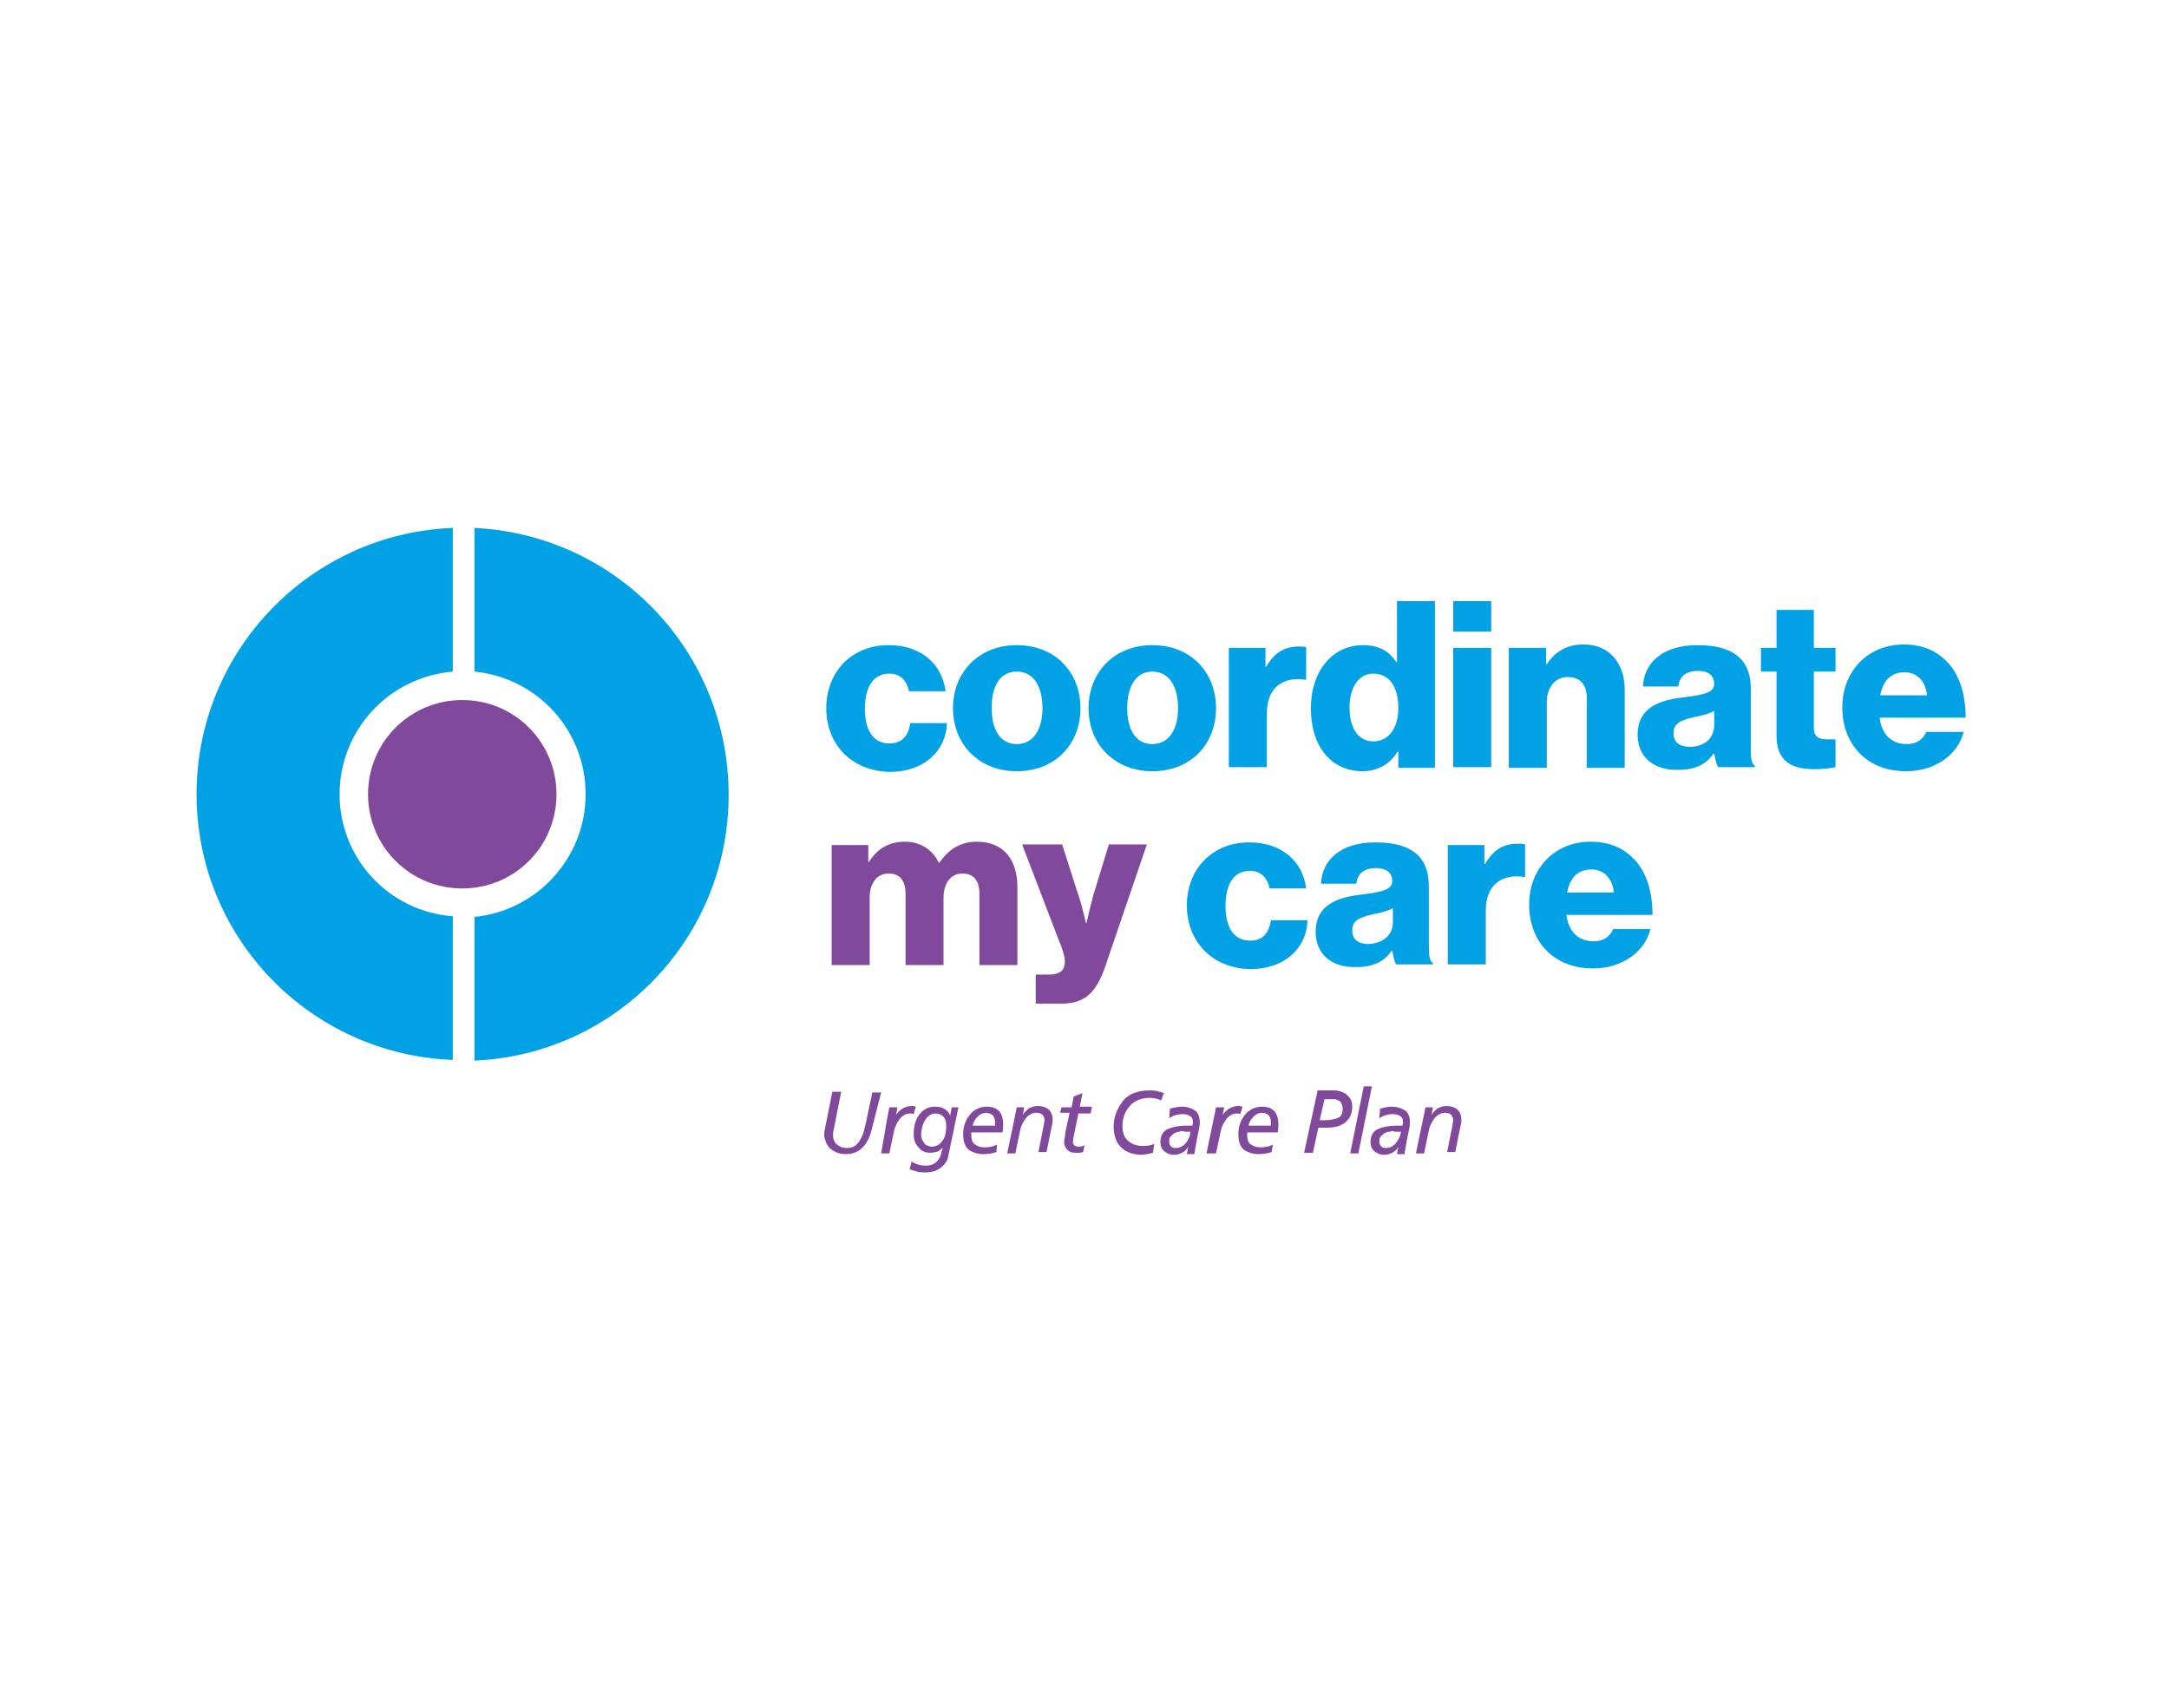
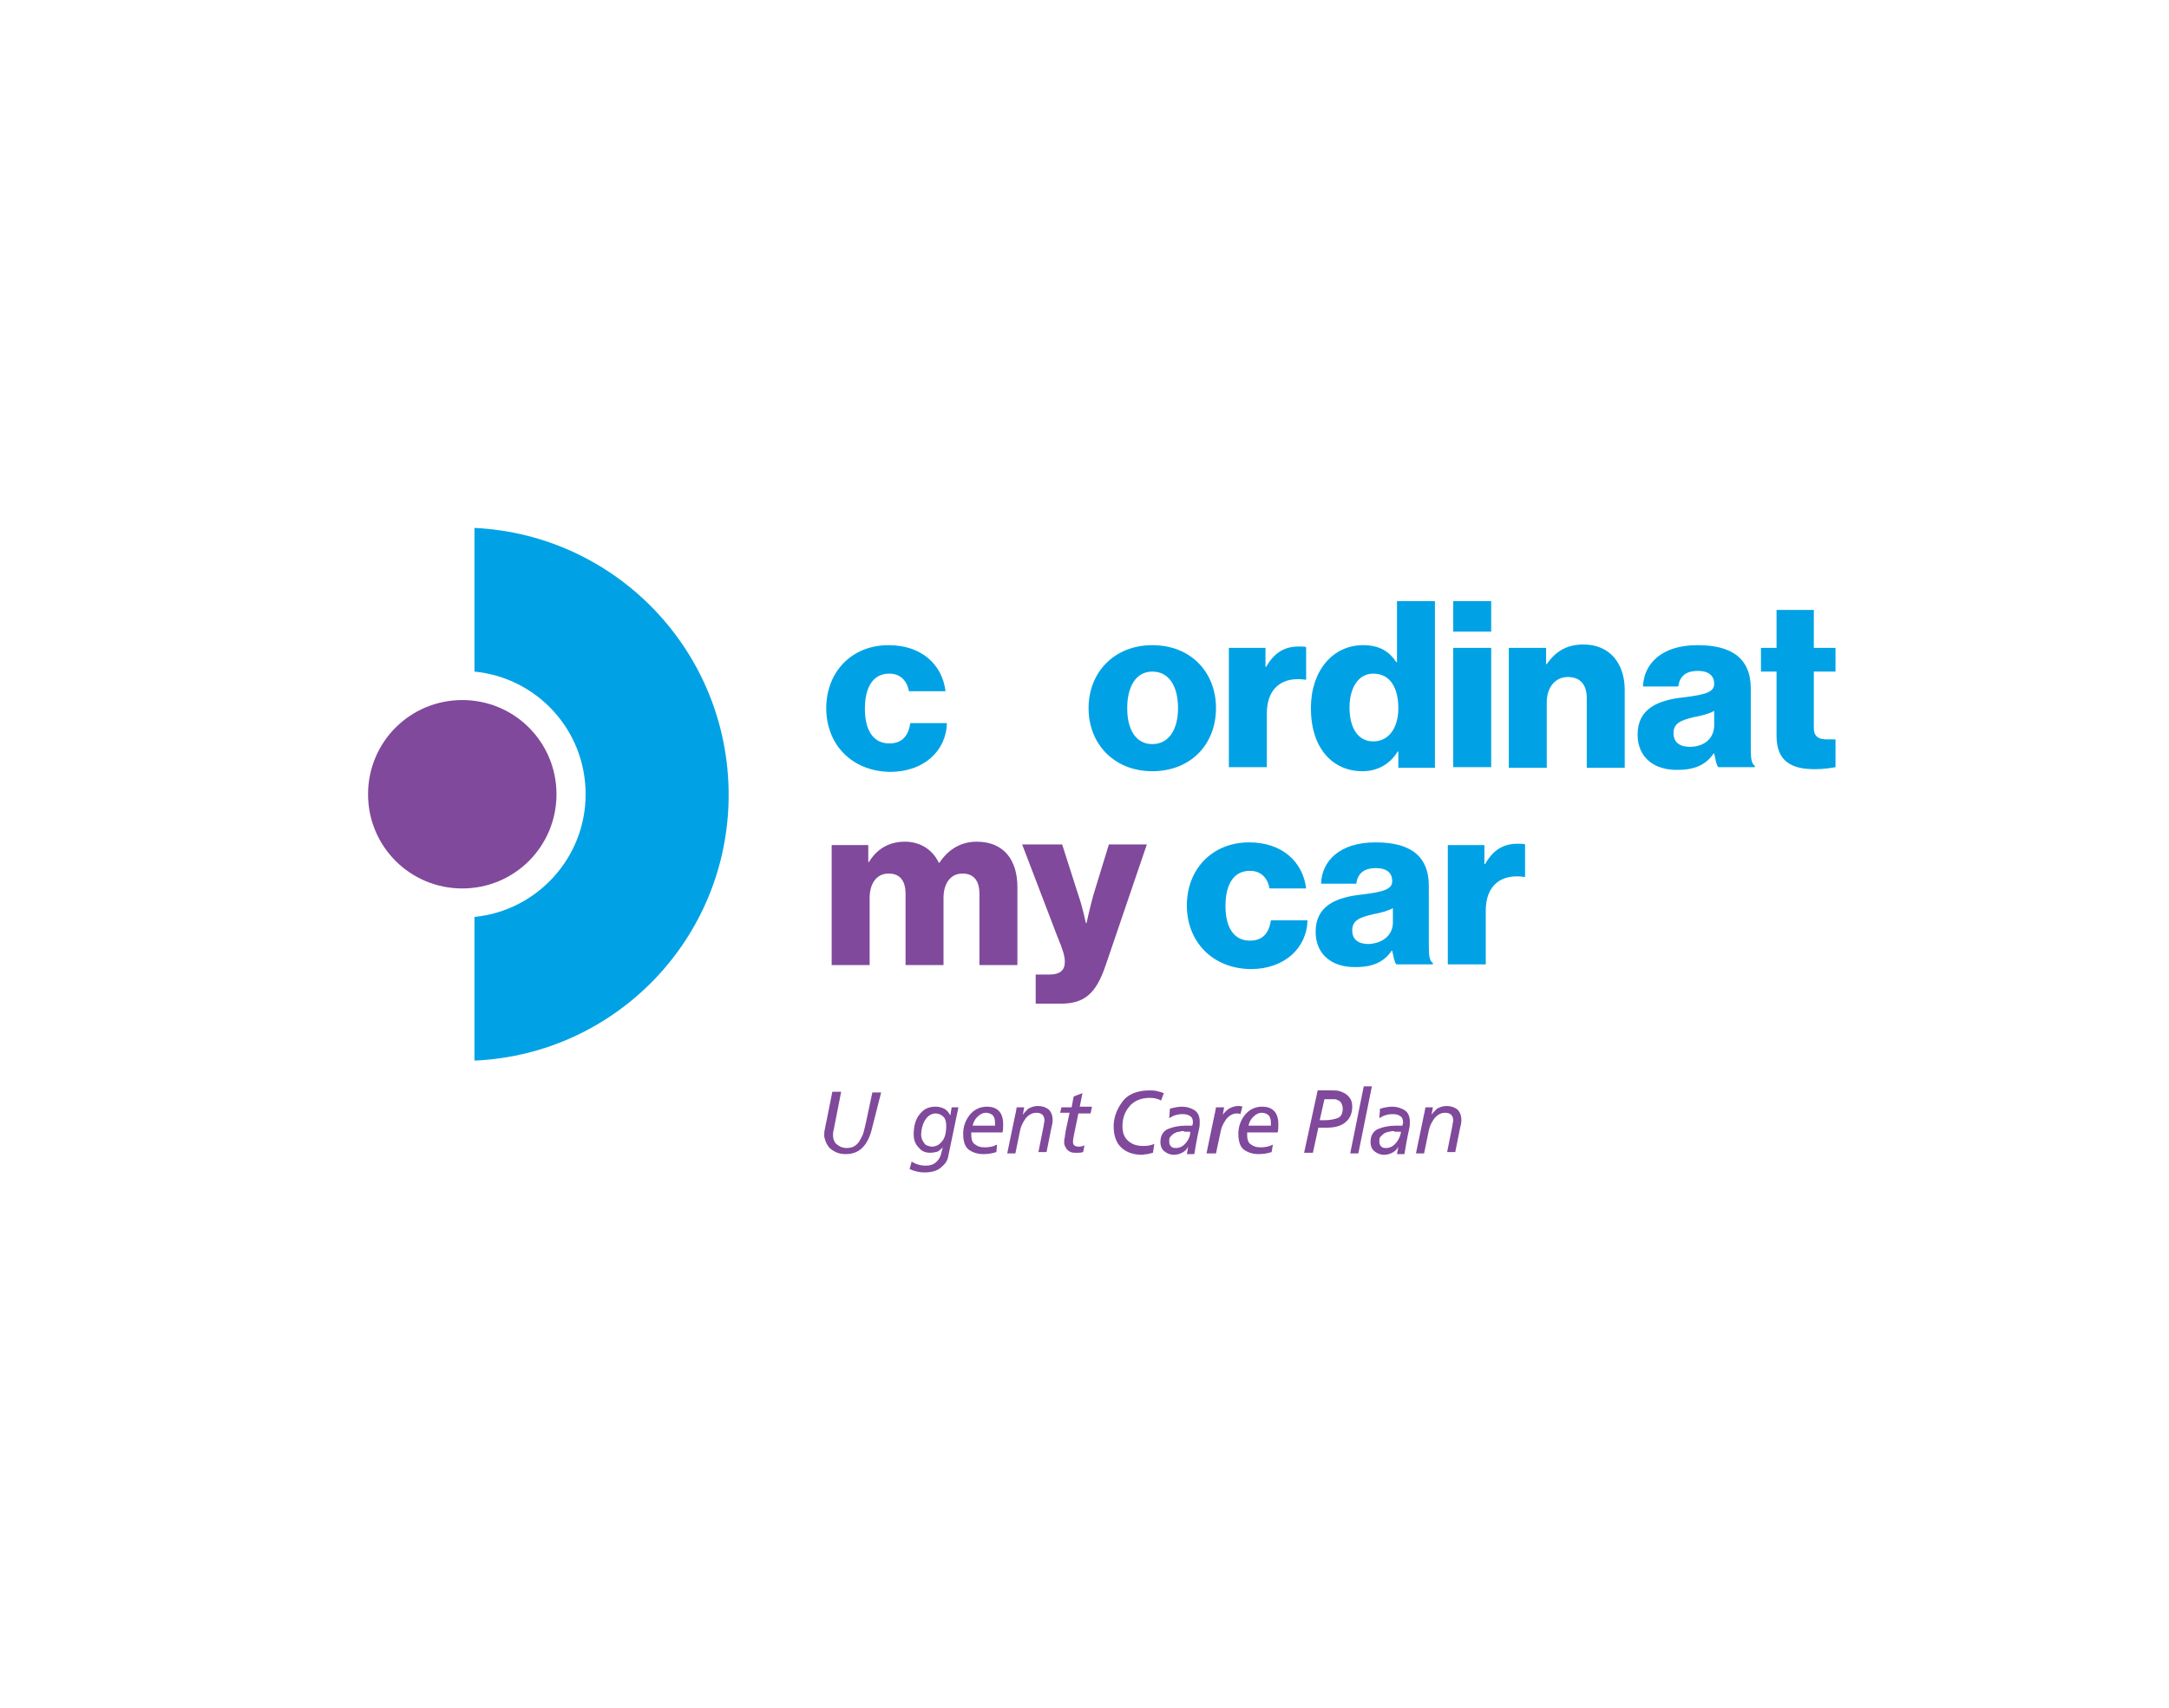
<svg xmlns="http://www.w3.org/2000/svg" version="1.1" id="Layer_1" x="0px" y="0px" viewBox="0 0 320 252" style="enable-background:new 0 0 320 252;" xml:space="preserve">
  <style type="text/css">
	.st0{fill:#00A2E5;}
	.st1{fill:#80499B;}
</style>
  <g>
    <g>
      <path class="st0" d="M121.9,104.5c0-5.3,3.7-9.3,9.2-9.3c4.8,0,7.9,2.8,8.4,6.8h-5.4c-0.3-1.6-1.3-2.6-2.9-2.6    c-2.4,0-3.6,2-3.6,5.2c0,3.1,1.2,5.1,3.6,5.1c1.8,0,2.8-1,3.1-3h5.4c-0.1,4.1-3.4,7.2-8.4,7.2    C125.6,113.8,121.9,109.8,121.9,104.5z" />
-       <path class="st0" d="M140.6,104.5c0-5.3,3.8-9.3,9.4-9.3c5.7,0,9.4,4,9.4,9.3c0,5.3-3.7,9.3-9.4,9.3    C144.4,113.8,140.6,109.8,140.6,104.5z M153.8,104.5c0-3.2-1.3-5.4-3.8-5.4s-3.7,2.2-3.7,5.4c0,3.2,1.3,5.3,3.7,5.3    S153.8,107.7,153.8,104.5z" />
      <path class="st0" d="M160.6,104.5c0-5.3,3.8-9.3,9.4-9.3c5.7,0,9.4,4,9.4,9.3c0,5.3-3.7,9.3-9.4,9.3    C164.4,113.8,160.6,109.8,160.6,104.5z M173.8,104.5c0-3.2-1.3-5.4-3.8-5.4c-2.4,0-3.7,2.2-3.7,5.4c0,3.2,1.3,5.3,3.7,5.3    C172.4,109.8,173.8,107.7,173.8,104.5z" />
      <path class="st0" d="M181.3,95.6h5.4v2.8h0.1c1.2-2.1,2.7-3,4.8-3c0.5,0,0.9,0,1.1,0.1v4.8h-0.1c-3.4-0.5-5.7,1.2-5.7,5v7.9h-5.6    V95.6z" />
      <path class="st0" d="M193.4,104.5c0-5.5,3.2-9.3,7.7-9.3c2.5,0,3.9,1,4.9,2.5h0.1v-9h5.6v24.6h-5.4v-2.4h-0.1    c-1.1,1.8-2.9,2.9-5.2,2.9C196.6,113.8,193.4,110.4,193.4,104.5z M206.3,104.5c0-3-1.2-5.1-3.7-5.1c-2.2,0-3.5,2.1-3.5,5    c0,3.1,1.3,5,3.5,5C204.9,109.4,206.3,107.4,206.3,104.5z" />
      <path class="st0" d="M214.4,88.7h5.6v4.5h-5.6V88.7z M214.4,95.6h5.6v17.6h-5.6V95.6z" />
      <path class="st0" d="M222.7,95.6h5.4v2.4h0.1c1.3-1.9,3-2.9,5.4-2.9c3.9,0,6.1,2.8,6.1,6.7v11.5h-5.6V103c0-1.9-0.9-3.1-2.8-3.1    c-1.9,0-3.1,1.6-3.1,3.7v9.7h-5.6V95.6z" />
      <path class="st0" d="M241.6,108.4c0-3.9,3.1-5.1,6.8-5.5c3.3-0.4,4.5-0.8,4.5-2c0-1.1-0.7-1.9-2.4-1.9c-1.8,0-2.7,0.8-2.9,2.3    h-5.2c0.1-3.3,2.7-6.1,8-6.1c2.7,0,4.4,0.5,5.7,1.4c1.5,1.1,2.2,2.8,2.2,5v8.9c0,1.4,0.1,2.2,0.6,2.5v0.2h-5.4    c-0.3-0.4-0.4-1.1-0.6-2h-0.1c-1,1.5-2.6,2.4-5.2,2.4C244.1,113.7,241.6,111.8,241.6,108.4z M252.9,107v-2.1    c-0.7,0.4-1.8,0.7-2.9,0.9c-2.2,0.5-3.1,1-3.1,2.4c0,1.4,1,2,2.4,2C251.5,110.2,252.9,108.9,252.9,107z" />
      <path class="st0" d="M262.1,108.6v-9.5h-2.3v-3.5h2.3v-5.6h5.5v5.6h3.2v3.5h-3.2v8.3c0,1.4,0.8,1.7,2,1.7c0.5,0,1,0,1.2,0v4.1    c-0.5,0.1-1.6,0.3-3.1,0.3C264.4,113.5,262.1,112.4,262.1,108.6z" />
-       <path class="st0" d="M271.8,104.4c0-5.3,3.7-9.3,9.1-9.3c2.5,0,4.5,0.8,6,2.2c2.1,1.9,3.1,5,3.1,8.6h-12.7c0.3,2.4,1.7,3.9,4,3.9    c1.5,0,2.4-0.7,2.9-1.8h5.5c-0.4,1.6-1.4,3.1-3,4.2c-1.5,1-3.3,1.6-5.5,1.6C275.4,113.8,271.8,109.8,271.8,104.4z M284.3,102.6    c-0.2-2.1-1.5-3.4-3.3-3.4c-2.1,0-3.2,1.3-3.6,3.4H284.3z" />
      <path class="st1" d="M122.7,124.7h5.4v2.5h0.1c1.1-1.8,2.8-3,5.3-3c2.3,0,4.1,1.2,5,3.1h0.1c1.4-2.1,3.3-3.1,5.5-3.1    c4,0,6,2.7,6,6.7v11.5h-5.6v-10.5c0-1.9-0.8-3-2.5-3c-1.8,0-2.8,1.5-2.8,3.6v9.9h-5.6v-10.5c0-1.9-0.8-3-2.5-3    c-1.8,0-2.8,1.5-2.8,3.6v9.9h-5.6V124.7z" />
      <path class="st1" d="M152.9,143.8h1.9c1.7,0,2.3-0.7,2.3-1.9c0-0.8-0.3-1.8-1.1-3.7l-5.2-13.6h5.9l2.4,7.5    c0.6,1.7,1.1,4.1,1.1,4.1h0.1c0,0,0.5-2.3,1-4.1l2.3-7.5h5.6l-6.1,17.9c-1.4,4.1-3.1,5.6-6.6,5.6h-3.7V143.8z" />
      <path class="st0" d="M175.1,133.6c0-5.3,3.7-9.3,9.2-9.3c4.8,0,7.9,2.8,8.4,6.8h-5.4c-0.3-1.6-1.3-2.6-2.9-2.6    c-2.4,0-3.6,2-3.6,5.2c0,3.1,1.2,5.1,3.6,5.1c1.8,0,2.8-1,3.1-3h5.4c-0.1,4.1-3.4,7.2-8.4,7.2    C178.8,142.9,175.1,138.9,175.1,133.6z" />
      <path class="st0" d="M194.1,137.5c0-3.9,3.1-5.1,6.8-5.5c3.3-0.4,4.5-0.8,4.5-2c0-1.1-0.7-1.9-2.4-1.9c-1.8,0-2.7,0.8-2.9,2.3    h-5.2c0.1-3.3,2.7-6.1,8-6.1c2.7,0,4.4,0.5,5.7,1.4c1.5,1.1,2.2,2.8,2.2,5v8.9c0,1.4,0.1,2.2,0.6,2.5v0.2H206    c-0.3-0.4-0.4-1.1-0.6-2h-0.1c-1,1.5-2.6,2.4-5.2,2.4C196.6,142.8,194.1,140.9,194.1,137.5z M205.5,136.1V134    c-0.7,0.4-1.8,0.7-2.9,0.9c-2.2,0.5-3.1,1-3.1,2.4c0,1.4,1,2,2.4,2C204,139.2,205.5,138,205.5,136.1z" />
      <path class="st0" d="M213.6,124.7h5.4v2.8h0.1c1.2-2.1,2.7-3,4.8-3c0.5,0,0.9,0,1.1,0.1v4.8h-0.1c-3.4-0.5-5.7,1.2-5.7,5v7.9h-5.6    V124.7z" />
-       <path class="st0" d="M225.6,133.5c0-5.3,3.7-9.3,9.1-9.3c2.5,0,4.5,0.8,6,2.2c2.1,1.9,3.1,5,3.1,8.6h-12.7c0.3,2.4,1.7,3.9,4,3.9    c1.5,0,2.4-0.7,2.9-1.8h5.5c-0.4,1.6-1.4,3.1-3,4.2c-1.5,1-3.3,1.6-5.5,1.6C229.2,142.9,225.6,138.9,225.6,133.5z M238.1,131.7    c-0.2-2.1-1.5-3.4-3.3-3.4c-2.1,0-3.2,1.3-3.6,3.4H238.1z" />
-       <path class="st0" d="M50.1,117.2c0-9.5,7.3-17.3,16.7-18.1V77.9C45.8,78.7,29,96,29,117.2c0,21.2,16.8,38.4,37.8,39.2v-21.2    C57.4,134.5,50.1,126.7,50.1,117.2z" />
      <path class="st1" d="M82.1,117.2c0,7.7-6.2,13.9-13.9,13.9c-7.7,0-13.9-6.2-13.9-13.9c0-7.7,6.2-13.9,13.9-13.9    C75.9,103.3,82.1,109.5,82.1,117.2z" />
      <path class="st0" d="M70,77.9v21.2c9.2,0.9,16.4,8.6,16.4,18.1c0,9.4-7.2,17.2-16.4,18.1v21.2c20.9-0.9,37.5-18.1,37.5-39.2    C107.5,96.1,90.9,78.9,70,77.9z" />
    </g>
    <g>
      <path class="st1" d="M128.7,166.3c-0.6,2.7-1.9,4-3.9,4c-0.6,0-1.1-0.1-1.5-0.3c-0.4-0.2-0.7-0.4-1-0.7c-0.2-0.3-0.4-0.6-0.5-0.9    c-0.1-0.3-0.2-0.6-0.2-0.8c0-0.3,0-0.7,0.1-1c0.1-0.4,0.1-0.7,0.2-1l0.9-4.5h1.3l-1.1,5.6c-0.1,0.3-0.1,0.6-0.1,0.8    c0,0.6,0.2,1.1,0.6,1.4c0.4,0.3,0.8,0.5,1.4,0.5c0.5,0,0.9-0.1,1.2-0.3c0.3-0.2,0.6-0.5,0.8-0.9c0.2-0.4,0.4-0.7,0.5-1.1    c0.1-0.4,0.2-0.8,0.3-1.2l1-4.7h1.3L128.7,166.3z" />
-       <path class="st1" d="M131,164.4c0.1-0.3,0.1-0.6,0.2-1h1.2l-0.2,1.1h0c0.2-0.3,0.5-0.6,0.9-0.9c0.4-0.2,0.8-0.4,1.4-0.4    c0.1,0,0.3,0,0.6,0.1l-0.3,1.1c-0.2-0.1-0.4-0.1-0.5-0.1c-0.4,0-0.7,0.1-1,0.3c-0.3,0.2-0.5,0.4-0.7,0.7c-0.4,0.6-0.6,1.1-0.7,1.6    l-0.7,3.3h-1.2L131,164.4z" />
      <path class="st1" d="M141.4,163.4l-1.5,7.2c-0.1,0.7-0.5,1.2-1.1,1.7c-0.6,0.5-1.4,0.7-2.4,0.7c-0.2,0-0.5,0-1-0.1    c-0.4-0.1-0.8-0.2-1.2-0.4l0.3-1.1c0.6,0.4,1.3,0.6,2.1,0.6c0.7,0,1.2-0.2,1.6-0.6c0.4-0.4,0.6-0.8,0.7-1.4l0.2-0.7h0    c-0.2,0.2-0.4,0.4-0.7,0.6c-0.3,0.1-0.7,0.2-1.2,0.2c-0.6,0-1.2-0.2-1.6-0.7c-0.5-0.5-0.8-1.1-0.8-2c0-1.3,0.3-2.3,0.9-3    c0.6-0.8,1.4-1.1,2.3-1.1c0.5,0,0.9,0.1,1.3,0.3c0.4,0.2,0.7,0.6,0.9,1h0l0.2-1.2H141.4z M135.9,167.4c0,0.4,0.1,0.8,0.4,1.2    c0.2,0.4,0.6,0.5,1.1,0.6c0.6,0,1.1-0.2,1.5-0.7c0.5-0.5,0.7-1.3,0.7-2.4c0-0.5-0.1-1-0.4-1.3c-0.3-0.3-0.7-0.5-1.2-0.5    c-0.3,0-0.6,0.1-0.9,0.3c-0.3,0.2-0.5,0.5-0.7,0.8C136.1,166,135.9,166.7,135.9,167.4L135.9,167.4z" />
      <path class="st1" d="M147,170c-0.6,0.2-1.3,0.3-1.9,0.3c-0.8,0-1.5-0.2-2.1-0.6c-0.6-0.4-0.9-1.2-0.9-2.4c0-1,0.3-1.9,0.9-2.7    c0.6-0.8,1.5-1.3,2.6-1.3c1.6,0,2.4,0.9,2.4,2.6c0,0.4,0,0.8-0.1,1.2h-4.6c0,0.1,0,0.3,0,0.4c0,0.7,0.2,1.2,0.6,1.4    c0.4,0.3,0.8,0.4,1.4,0.4c0.6,0,1.2-0.1,1.8-0.4L147,170z M146.8,166.1c0-0.2,0-0.4,0-0.5c0-0.4-0.1-0.7-0.3-1    c-0.2-0.2-0.6-0.4-1-0.4c-0.5,0-0.9,0.2-1.3,0.6c-0.4,0.4-0.6,0.8-0.7,1.3H146.8z" />
      <path class="st1" d="M149.8,164.4c0.1-0.3,0.1-0.6,0.2-1h1.1l-0.2,1.1h0c0.2-0.3,0.5-0.6,0.8-0.9c0.4-0.2,0.8-0.4,1.4-0.4    c0.7,0,1.2,0.2,1.6,0.5c0.4,0.4,0.6,0.9,0.6,1.6c0,0.4-0.1,0.8-0.2,1.2l-0.7,3.5h-1.2l0.8-4c0-0.3,0.1-0.5,0.1-0.6    c0-0.4-0.1-0.7-0.3-0.9c-0.2-0.2-0.5-0.3-0.9-0.3c-0.4,0-0.7,0.1-1,0.3c-0.3,0.2-0.5,0.4-0.7,0.7c-0.4,0.6-0.6,1.1-0.7,1.6    l-0.7,3.4h-1.2L149.8,164.4z" />
      <path class="st1" d="M156.6,163.4h1.5l0.3-1.6l1.3-0.5l-0.4,2h1.8l-0.2,1h-1.8l-0.6,2.9c-0.1,0.5-0.2,0.9-0.2,1.3    c0,0.5,0.3,0.7,0.9,0.7c0.3,0,0.6-0.1,0.8-0.2l-0.2,1c-0.1,0-0.3,0.1-0.6,0.1c-0.2,0-0.4,0-0.6,0c-0.6,0-0.9-0.2-1.2-0.5    c-0.2-0.3-0.4-0.6-0.4-1c0-0.2,0-0.5,0.1-0.8c0-0.3,0.1-0.6,0.1-0.8l0.6-2.8h-1.4L156.6,163.4z" />
      <path class="st1" d="M170.1,170.1c-0.3,0.1-0.5,0.1-0.8,0.2c-0.3,0-0.6,0.1-0.8,0.1c-1.2,0-2.2-0.3-3-1c-0.8-0.7-1.2-1.8-1.2-3.2    c0-1.2,0.4-2.4,1.2-3.5c0.8-1.2,2.2-1.8,4.1-1.8c0.4,0,0.7,0,1.1,0.1c0.4,0.1,0.7,0.2,1,0.3l-0.4,1.1c-0.5-0.3-1.1-0.4-1.7-0.4    c-1.3,0-2.4,0.5-3,1.3c-0.7,0.8-1,1.8-1,2.9c0,1,0.3,1.7,0.9,2.2c0.6,0.5,1.3,0.7,2.2,0.7c0.6,0,1.1-0.1,1.6-0.3L170.1,170.1z" />
      <path class="st1" d="M172.6,163.6c0.7-0.2,1.3-0.3,1.8-0.3c0.7,0,1.3,0.2,1.8,0.5c0.5,0.3,0.8,0.9,0.8,1.7c0,0.3,0,0.7-0.1,1.1    c-0.3,1.3-0.5,2.5-0.7,3.7h-1.1l0.2-1.1h0c-0.2,0.4-0.5,0.7-0.9,0.9c-0.4,0.2-0.8,0.3-1.2,0.3c-0.6,0-1-0.2-1.4-0.5    c-0.4-0.3-0.6-0.8-0.6-1.4c0-0.9,0.4-1.6,1.1-1.9c0.7-0.3,1.6-0.5,2.7-0.5c0.3,0,0.6,0,0.9,0c0-0.1,0.1-0.3,0.1-0.4    c0-0.5-0.1-0.8-0.4-1c-0.3-0.2-0.6-0.3-1.1-0.3c-0.8,0-1.4,0.2-2,0.6L172.6,163.6z M174.7,166.9c-0.2,0-0.5,0-0.7,0.1    c-0.3,0-0.5,0.1-0.7,0.2c-0.2,0.1-0.4,0.3-0.6,0.5c-0.2,0.2-0.2,0.4-0.2,0.8c0,0.3,0.1,0.5,0.3,0.7c0.2,0.2,0.5,0.2,0.7,0.2    c0.6,0,1.1-0.3,1.5-0.8c0.4-0.5,0.6-1,0.6-1.6H174.7z" />
      <path class="st1" d="M179.2,164.4c0.1-0.3,0.1-0.6,0.2-1h1.2l-0.2,1.1h0c0.2-0.3,0.5-0.6,0.9-0.9c0.4-0.2,0.8-0.4,1.4-0.4    c0.1,0,0.3,0,0.6,0.1l-0.3,1.1c-0.2-0.1-0.4-0.1-0.5-0.1c-0.4,0-0.7,0.1-1,0.3c-0.3,0.2-0.5,0.4-0.7,0.7c-0.4,0.6-0.6,1.1-0.7,1.6    l-0.7,3.3H178L179.2,164.4z" />
      <path class="st1" d="M187.6,170c-0.6,0.2-1.3,0.3-1.9,0.3c-0.8,0-1.5-0.2-2.1-0.6c-0.6-0.4-0.9-1.2-0.9-2.4c0-1,0.3-1.9,0.9-2.7    c0.6-0.8,1.5-1.3,2.6-1.3c1.6,0,2.4,0.9,2.4,2.6c0,0.4,0,0.8-0.1,1.2H184c0,0.1,0,0.3,0,0.4c0,0.7,0.2,1.2,0.6,1.4    c0.4,0.3,0.8,0.4,1.4,0.4c0.6,0,1.2-0.1,1.8-0.4L187.6,170z M187.5,166.1c0-0.2,0-0.4,0-0.5c0-0.4-0.1-0.7-0.3-1    c-0.2-0.2-0.6-0.4-1-0.4c-0.5,0-0.9,0.2-1.3,0.6c-0.4,0.4-0.6,0.8-0.7,1.3H187.5z" />
      <path class="st1" d="M194.4,160.9h2.2c0.3,0,0.7,0,1,0.1c0.3,0.1,0.6,0.2,0.9,0.4c0.3,0.2,0.5,0.4,0.7,0.7    c0.2,0.3,0.3,0.7,0.3,1.2c0,0.9-0.3,1.7-0.9,2.2c-0.6,0.6-1.6,0.9-2.8,0.9h-1.3l-0.8,3.7h-1.3L194.4,160.9z M194.7,165.3h0.7    c0.7,0,1.3-0.1,1.9-0.3c0.3-0.1,0.5-0.3,0.6-0.5c0.1-0.2,0.2-0.5,0.2-0.9c0-0.3-0.1-0.6-0.2-0.8c-0.1-0.2-0.2-0.3-0.4-0.4    c-0.2-0.1-0.4-0.2-0.6-0.2c-0.2,0-0.5,0-0.8,0h-0.7L194.7,165.3z" />
      <path class="st1" d="M201.2,160.3h1.2l-2,9.9h-1.2L201.2,160.3z" />
      <path class="st1" d="M203.6,163.6c0.7-0.2,1.3-0.3,1.8-0.3c0.7,0,1.3,0.2,1.8,0.5c0.5,0.3,0.8,0.9,0.8,1.7c0,0.3,0,0.7-0.1,1.1    c-0.3,1.3-0.5,2.5-0.7,3.7h-1.1l0.2-1.1h0c-0.2,0.4-0.5,0.7-0.9,0.9c-0.4,0.2-0.8,0.3-1.2,0.3c-0.6,0-1-0.2-1.4-0.5    c-0.4-0.3-0.6-0.8-0.6-1.4c0-0.9,0.4-1.6,1.1-1.9c0.7-0.3,1.6-0.5,2.7-0.5c0.3,0,0.6,0,0.9,0c0-0.1,0.1-0.3,0.1-0.4    c0-0.5-0.1-0.8-0.4-1c-0.3-0.2-0.6-0.3-1.1-0.3c-0.8,0-1.4,0.2-2,0.6L203.6,163.6z M205.7,166.9c-0.2,0-0.5,0-0.7,0.1    c-0.3,0-0.5,0.1-0.7,0.2c-0.2,0.1-0.4,0.3-0.6,0.5c-0.2,0.2-0.2,0.4-0.2,0.8c0,0.3,0.1,0.5,0.3,0.7c0.2,0.2,0.5,0.2,0.7,0.2    c0.6,0,1.1-0.3,1.5-0.8c0.4-0.5,0.6-1,0.7-1.6H205.7z" />
      <path class="st1" d="M210.1,164.4c0.1-0.3,0.1-0.6,0.2-1h1.1l-0.2,1.1h0c0.2-0.3,0.5-0.6,0.8-0.9c0.4-0.2,0.8-0.4,1.4-0.4    c0.7,0,1.2,0.2,1.6,0.5c0.4,0.4,0.6,0.9,0.6,1.6c0,0.4-0.1,0.8-0.2,1.2l-0.7,3.5h-1.2l0.8-4c0-0.3,0.1-0.5,0.1-0.6    c0-0.4-0.1-0.7-0.3-0.9c-0.2-0.2-0.5-0.3-0.9-0.3c-0.4,0-0.7,0.1-1,0.3c-0.3,0.2-0.5,0.4-0.7,0.7c-0.4,0.6-0.6,1.1-0.7,1.6    l-0.7,3.4h-1.2L210.1,164.4z" />
    </g>
  </g>
</svg>